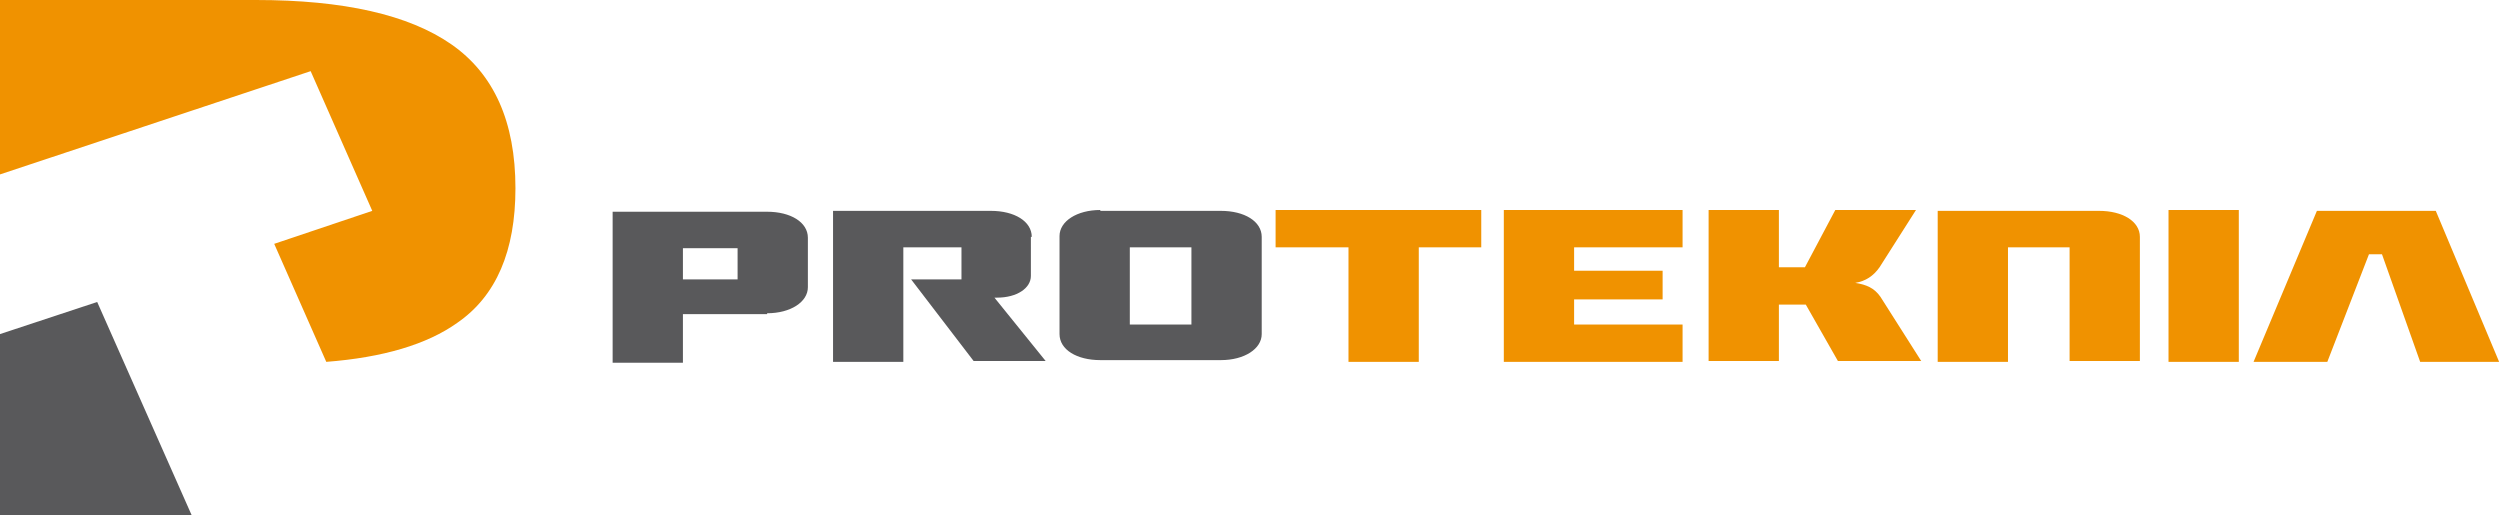
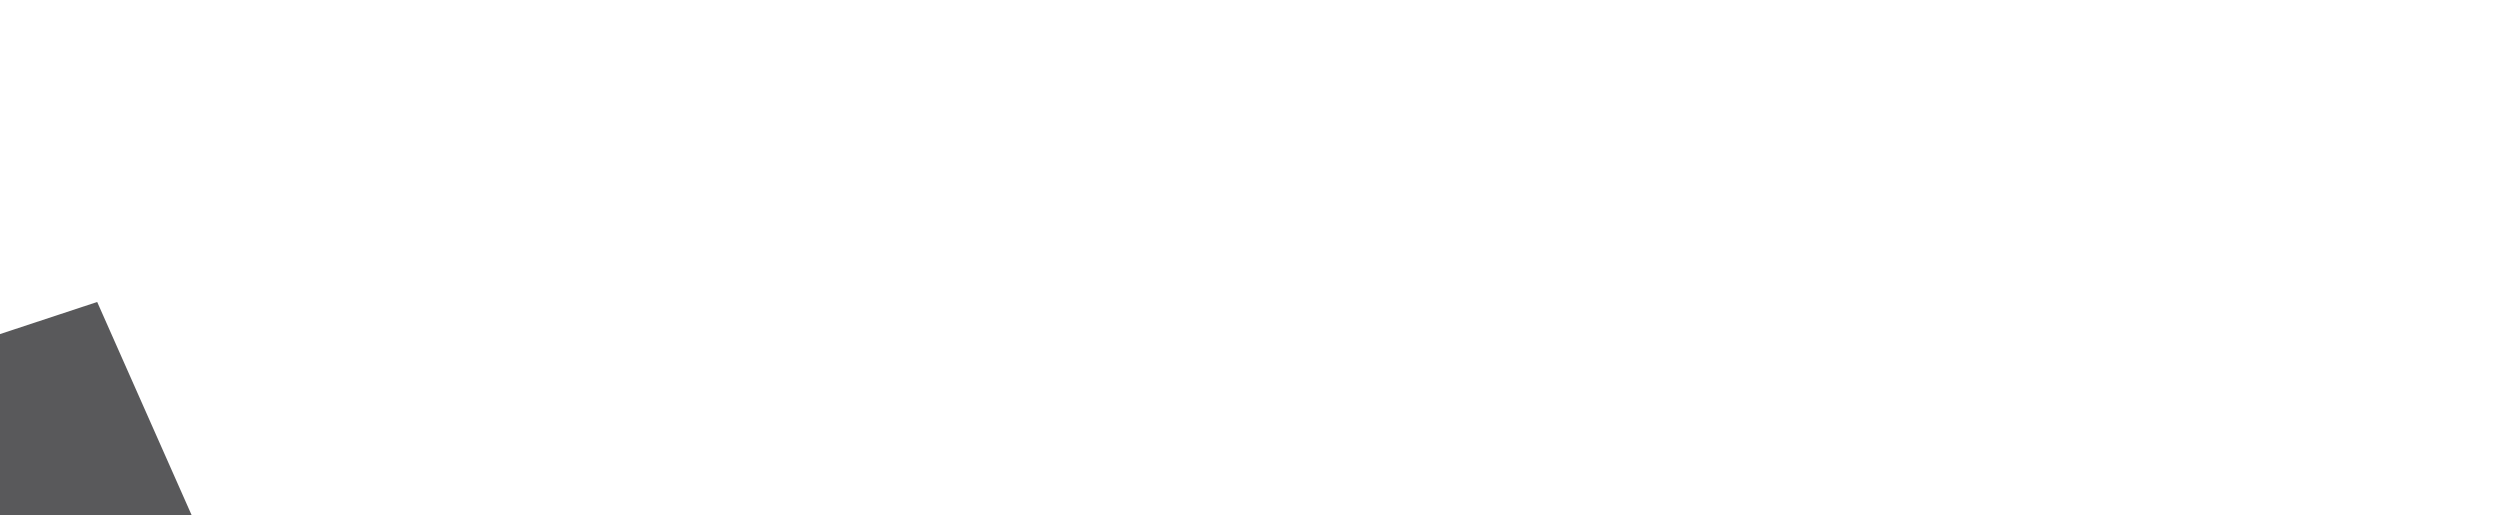
<svg xmlns="http://www.w3.org/2000/svg" version="1.1" id="Capa_1" x="0px" y="0px" viewBox="0 0 288.1 59.4" style="enable-background:new 0 0 288.1 59.4;" xml:space="preserve">
  <style type="text/css">
	.st0{fill-rule:evenodd;clip-rule:evenodd;fill:#F09200;}
	.st1{fill-rule:evenodd;clip-rule:evenodd;fill:#59595B;}
</style>
  <g>
-     <path class="st0" d="M0,0h29.5C39.6,0,47.1,1.7,52,5.1c4.9,3.4,7.4,8.9,7.4,16.6c0,7.2-2.2,12.4-6.7,15.5c-3.5,2.5-8.6,4-15.1,4.5   l-6-13.6l11.3-3.8L35.8,8.2L0,20.1V0z" />
    <polygon class="st1" points="22.1,59.4 0,59.4 0,38.5 11.2,34.8  " />
-     <path class="st1" d="M126.8,24.2c-2.7,0-4.7,1.3-4.7,3v11.3c0,1.8,2,3,4.7,3h13.9c2.7,0,4.7-1.3,4.7-3V27.3c0-1.8-2-3-4.7-3H126.8z    M130.2,37.4v-8.9h7.1v8.9H130.2z M118.9,27.3c0-1.8-2-3-4.7-3H96v17.4h8.1V28.5h6.7v3.7H105l7.2,9.4h8.3l-5.9-7.3h0.3   c2.3,0,3.9-1.1,3.9-2.5V27.3z M88.4,36.1c2.7,0,4.7-1.3,4.7-3v-5.7c0-1.8-2-3-4.7-3H70.6v17.4h8.1v-5.6H88.4z M78.7,32.2v-3.6H85   v3.6H78.7z" />
-     <path class="st0" d="M155.4,41.7h8.1V28.5h7.2v-4.3h-23.7v4.3h8.4V41.7z M173.3,41.7h20.6v-4.3h-12.5v-2.9h10.2v-3.3h-10.2v-2.7   h12.5v-4.3h-20.6V41.7z M205,35.1h3.1l3.7,6.5h9.6l-4.7-7.4c-0.7-1-1.6-1.4-2.9-1.6c1.2-0.2,2.1-0.8,2.8-1.8l4.2-6.6h-9.3l-3.5,6.6   H205v-6.6h-8.1v17.4h8.1V35.1z M246.6,27.3c0-1.8-2-3-4.7-3h-18.6v17.4h8.1V28.5h7.1v13.1h8.1V27.3z M249.9,41.7h8.1V24.2h-8.1   V41.7z M259.7,41.7h8.5l4.8-12.4h1.5l4.4,12.4l9.1,0l-7.3-17.4h-13.7L259.7,41.7z" />
  </g>
</svg>